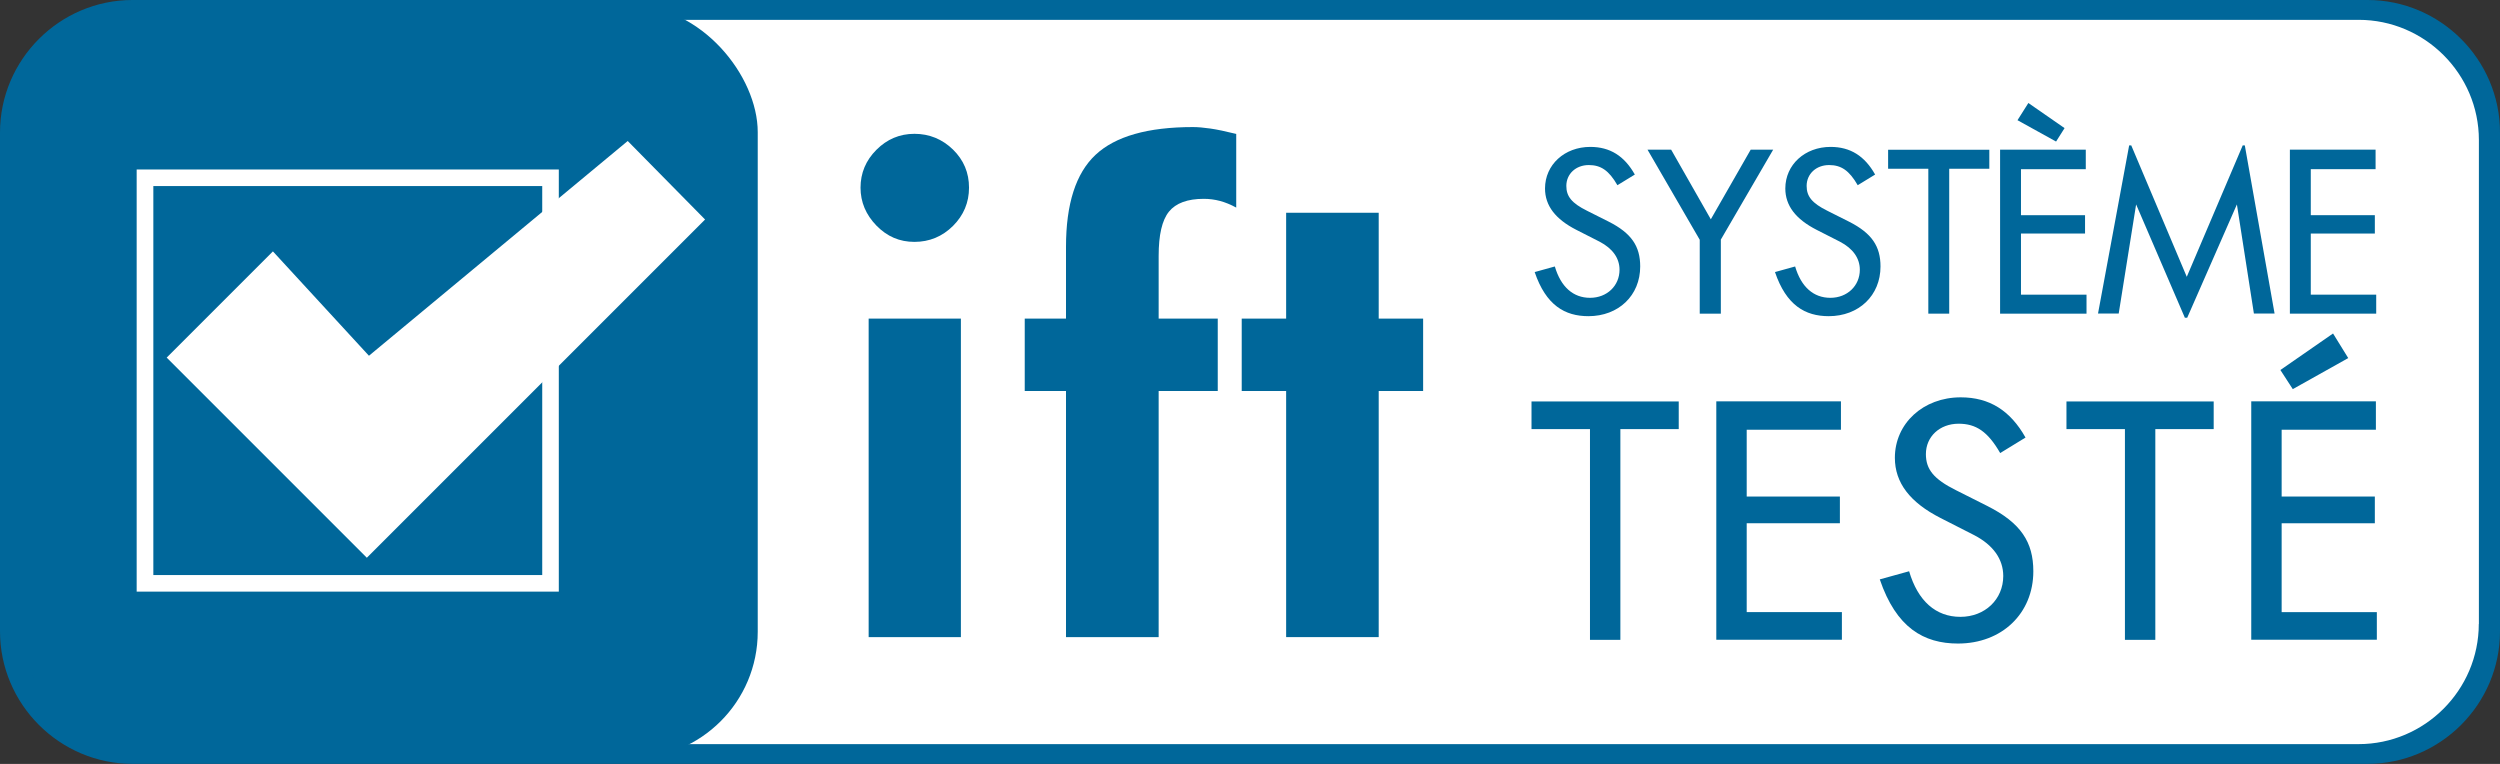
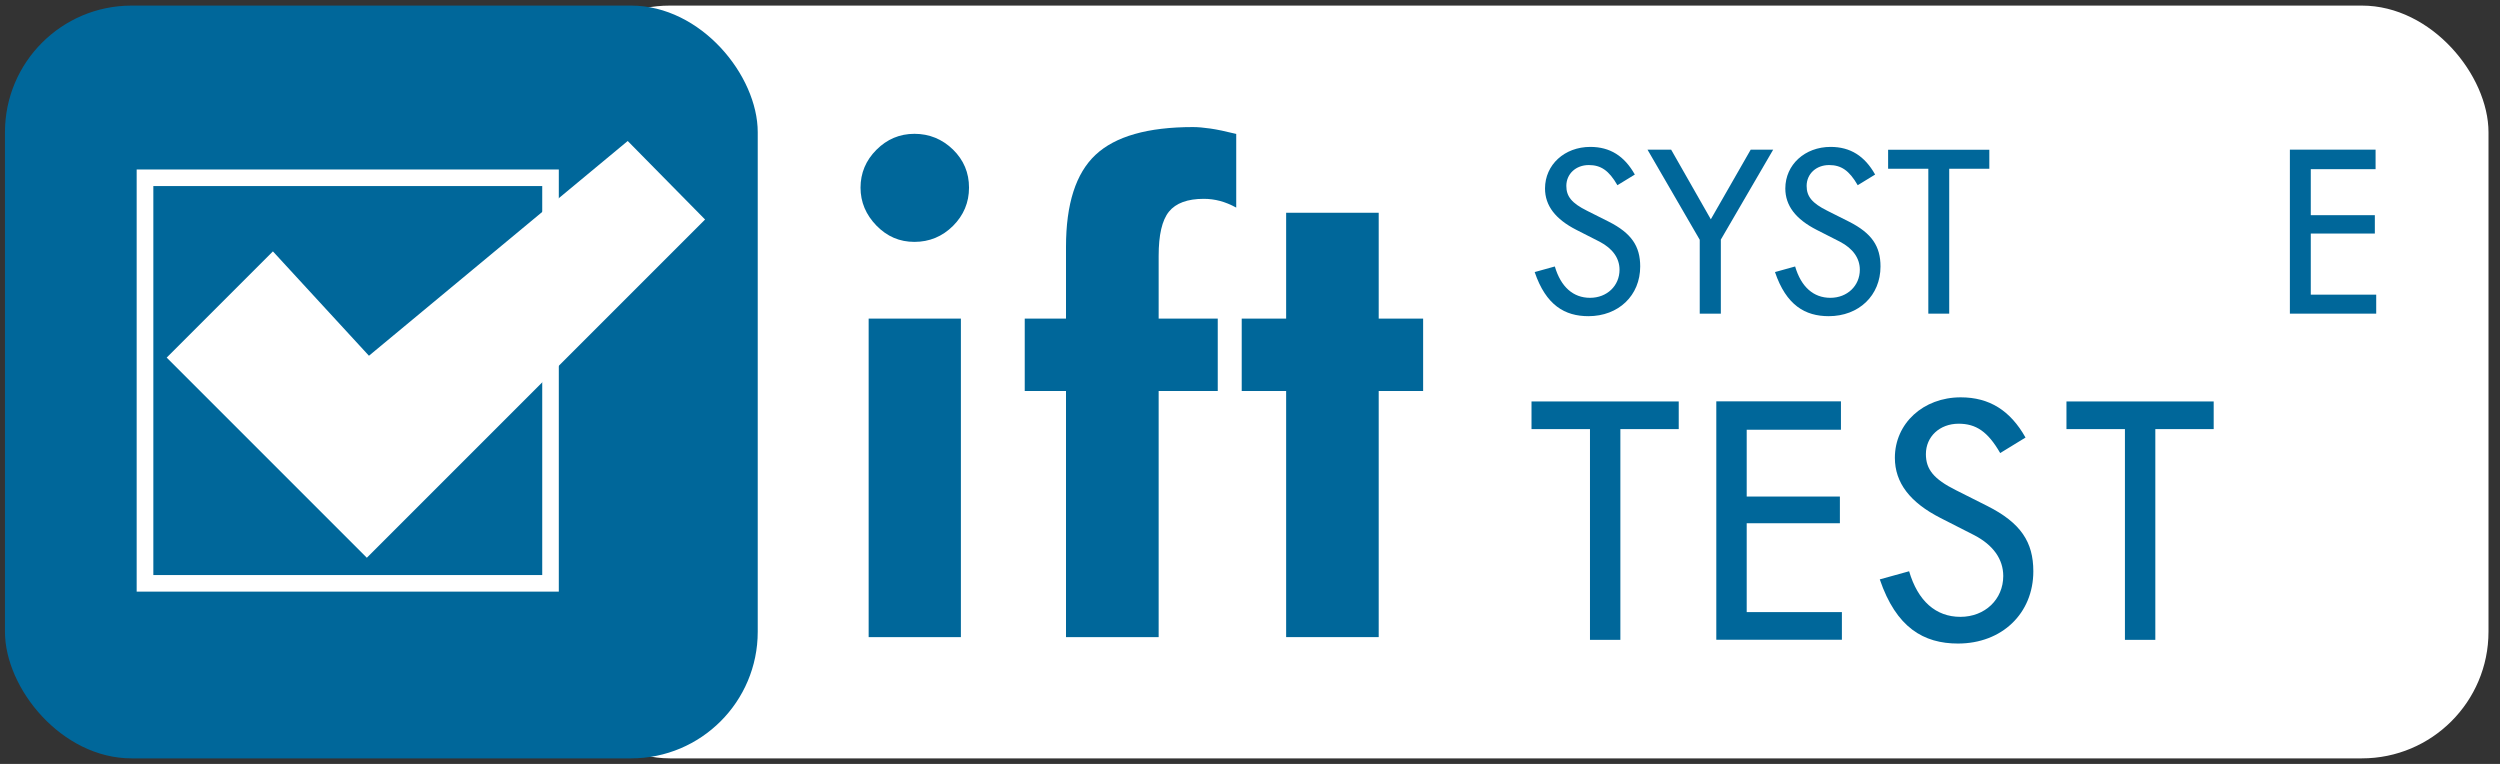
<svg xmlns="http://www.w3.org/2000/svg" id="Ebene_1" version="1.1" viewBox="0 0 236.89 72.39">
  <rect x="0" y="0" width="236.89" height="72.39" fill="#333333" stroke="none" />
  <defs>
    <style>
      .st0 {
        fill: #00679a;
      }

      .st1 {
        fill: #fff;
      }
    </style>
  </defs>
  <rect class="st1" x="51.47" y=".53" width="184.33" height="71.33" rx="12" ry="12" />
  <rect class="st0" x=".47" y=".53" width="71.33" height="71.33" rx="12" ry="12" />
  <g>
    <polygon class="st1" points="34.96 33.71 25.86 23.82 15.8 33.88 15.79 33.88 34.76 52.85 66.81 20.8 59.48 13.36 34.96 33.71" />
    <path class="st1" d="M12.95,16.06v40h40V16.06H12.95ZM51.38,54.49H14.53V17.63h36.85v36.85Z" />
  </g>
-   <path class="st0" d="M224.33,0H12.56C5.65,0,0,5.65,0,12.56v47.26c0,6.91,5.65,12.56,12.56,12.56h211.77c6.91,0,12.56-5.65,12.56-12.56V12.56c0-6.91-5.65-12.56-12.56-12.56ZM234.88,59.12c0,6.26-5.12,11.39-11.39,11.39H13.4c-6.26,0-11.39-5.12-11.39-11.39V13.26C2.01,7,7.13,1.88,13.4,1.88h210.1c6.26,0,11.39,5.12,11.39,11.39v45.86Z" />
  <g>
    <path class="st0" d="M81.54,17.79c0-1.39.5-2.59,1.51-3.6,1-1,2.2-1.51,3.6-1.51s2.63.5,3.65,1.49c1.02,1,1.52,2.2,1.52,3.61s-.51,2.62-1.52,3.63c-1.01,1-2.23,1.51-3.65,1.51s-2.59-.51-3.6-1.54c-1-1.03-1.51-2.23-1.51-3.6ZM82.31,60.37v-30.18h8.74v30.18h-8.74Z" />
    <path class="st0" d="M101.01,60.37v-23.32h-3.91v-6.86h3.91v-6.8c0-4.06.93-6.97,2.8-8.72,1.87-1.75,4.94-2.63,9.23-2.63.47,0,1.02.05,1.65.14.62.09,1.44.26,2.45.51v6.98c-.53-.29-1.05-.5-1.54-.63s-1-.2-1.54-.2c-1.54,0-2.64.41-3.29,1.21-.66.81-.98,2.21-.98,4.2v5.94h5.6v6.86h-5.6v23.32h-8.77Z" />
    <path class="st0" d="M121.87,60.37v-23.32h-4.21v-6.86h4.21v-10.03h8.77v10.03h4.21v6.86h-4.21v23.32h-8.77Z" />
  </g>
  <g>
    <path class="st0" d="M150.52,29.96c-2.24,0-4.03-1.03-5.1-4.18l1.91-.53c.57,1.94,1.74,2.97,3.34,2.97s2.79-1.14,2.79-2.66c0-1.1-.66-2.02-1.89-2.66l-2.2-1.12c-1.98-1.01-2.97-2.29-2.97-3.92,0-2.25,1.85-3.94,4.29-3.94,1.87,0,3.23.86,4.22,2.62l-1.65,1.01c-.81-1.41-1.58-1.91-2.71-1.91-1.23,0-2.13.84-2.13,1.98,0,.99.51,1.63,1.96,2.35l2.05,1.03c2.18,1.1,2.99,2.35,2.99,4.25,0,2.75-2.05,4.71-4.91,4.71Z" />
    <path class="st0" d="M163.06,22.72v7h-2v-7l-4.95-8.54h2.24l3.76,6.6,3.78-6.6h2.13l-4.97,8.54Z" />
    <path class="st0" d="M173.29,29.96c-2.24,0-4.03-1.03-5.1-4.18l1.91-.53c.57,1.94,1.74,2.97,3.34,2.97s2.79-1.14,2.79-2.66c0-1.1-.66-2.02-1.89-2.66l-2.2-1.12c-1.98-1.01-2.97-2.29-2.97-3.92,0-2.25,1.85-3.94,4.29-3.94,1.87,0,3.23.86,4.22,2.62l-1.65,1.01c-.81-1.41-1.58-1.91-2.71-1.91-1.23,0-2.13.84-2.13,1.98,0,.99.51,1.63,1.96,2.35l2.05,1.03c2.18,1.1,2.99,2.35,2.99,4.25,0,2.75-2.05,4.71-4.91,4.71Z" />
    <path class="st0" d="M184.7,15.99v13.73h-1.98v-13.73h-3.81v-1.8h9.59v1.8h-3.81Z" />
-     <path class="st0" d="M189.52,29.71v-15.53h8.12v1.85h-6.14v4.36h6.07v1.74h-6.07v5.79h6.21v1.8h-8.19ZM194.82,13.41l-3.65-2.02,1.03-1.63,3.43,2.38-.81,1.28Z" />
-     <path class="st0" d="M213.57,29.71l-1.61-10.34-4.71,10.74h-.22l-4.62-10.74-1.65,10.34h-1.96l2.95-15.93h.2l5.26,12.45,5.3-12.45h.2l2.82,15.93h-1.96Z" />
    <path class="st0" d="M216.98,29.71v-15.53h8.12v1.85h-6.14v4.36h6.07v1.74h-6.07v5.79h6.2v1.8h-8.18Z" />
  </g>
  <g>
    <path class="st0" d="M153.54,40.66v19.97h-2.88v-19.97h-5.54v-2.62h13.95v2.62h-5.54Z" />
    <path class="st0" d="M162.63,60.62v-22.59h11.81v2.69h-8.93v6.33h8.83v2.53h-8.83v8.42h9.02v2.62h-11.9Z" />
    <path class="st0" d="M185.54,60.98c-3.26,0-5.86-1.5-7.42-6.08l2.78-.77c.83,2.82,2.53,4.32,4.86,4.32s4.06-1.66,4.06-3.87c0-1.6-.96-2.94-2.75-3.87l-3.2-1.63c-2.88-1.47-4.32-3.33-4.32-5.7,0-3.26,2.69-5.73,6.24-5.73,2.72,0,4.7,1.25,6.14,3.81l-2.4,1.47c-1.18-2.05-2.3-2.78-3.94-2.78-1.79,0-3.1,1.22-3.1,2.88,0,1.44.74,2.37,2.85,3.42l2.98,1.5c3.17,1.6,4.35,3.42,4.35,6.18,0,4-2.98,6.85-7.14,6.85Z" />
    <path class="st0" d="M204.23,40.66v19.97h-2.88v-19.97h-5.54v-2.62h13.95v2.62h-5.54Z" />
-     <path class="st0" d="M213.32,60.62v-22.59h11.81v2.69h-8.93v6.33h8.83v2.53h-8.83v8.42h9.02v2.62h-11.9ZM217.26,36.88l-1.18-1.82,4.99-3.46,1.44,2.33-5.25,2.94Z" />
  </g>
</svg>